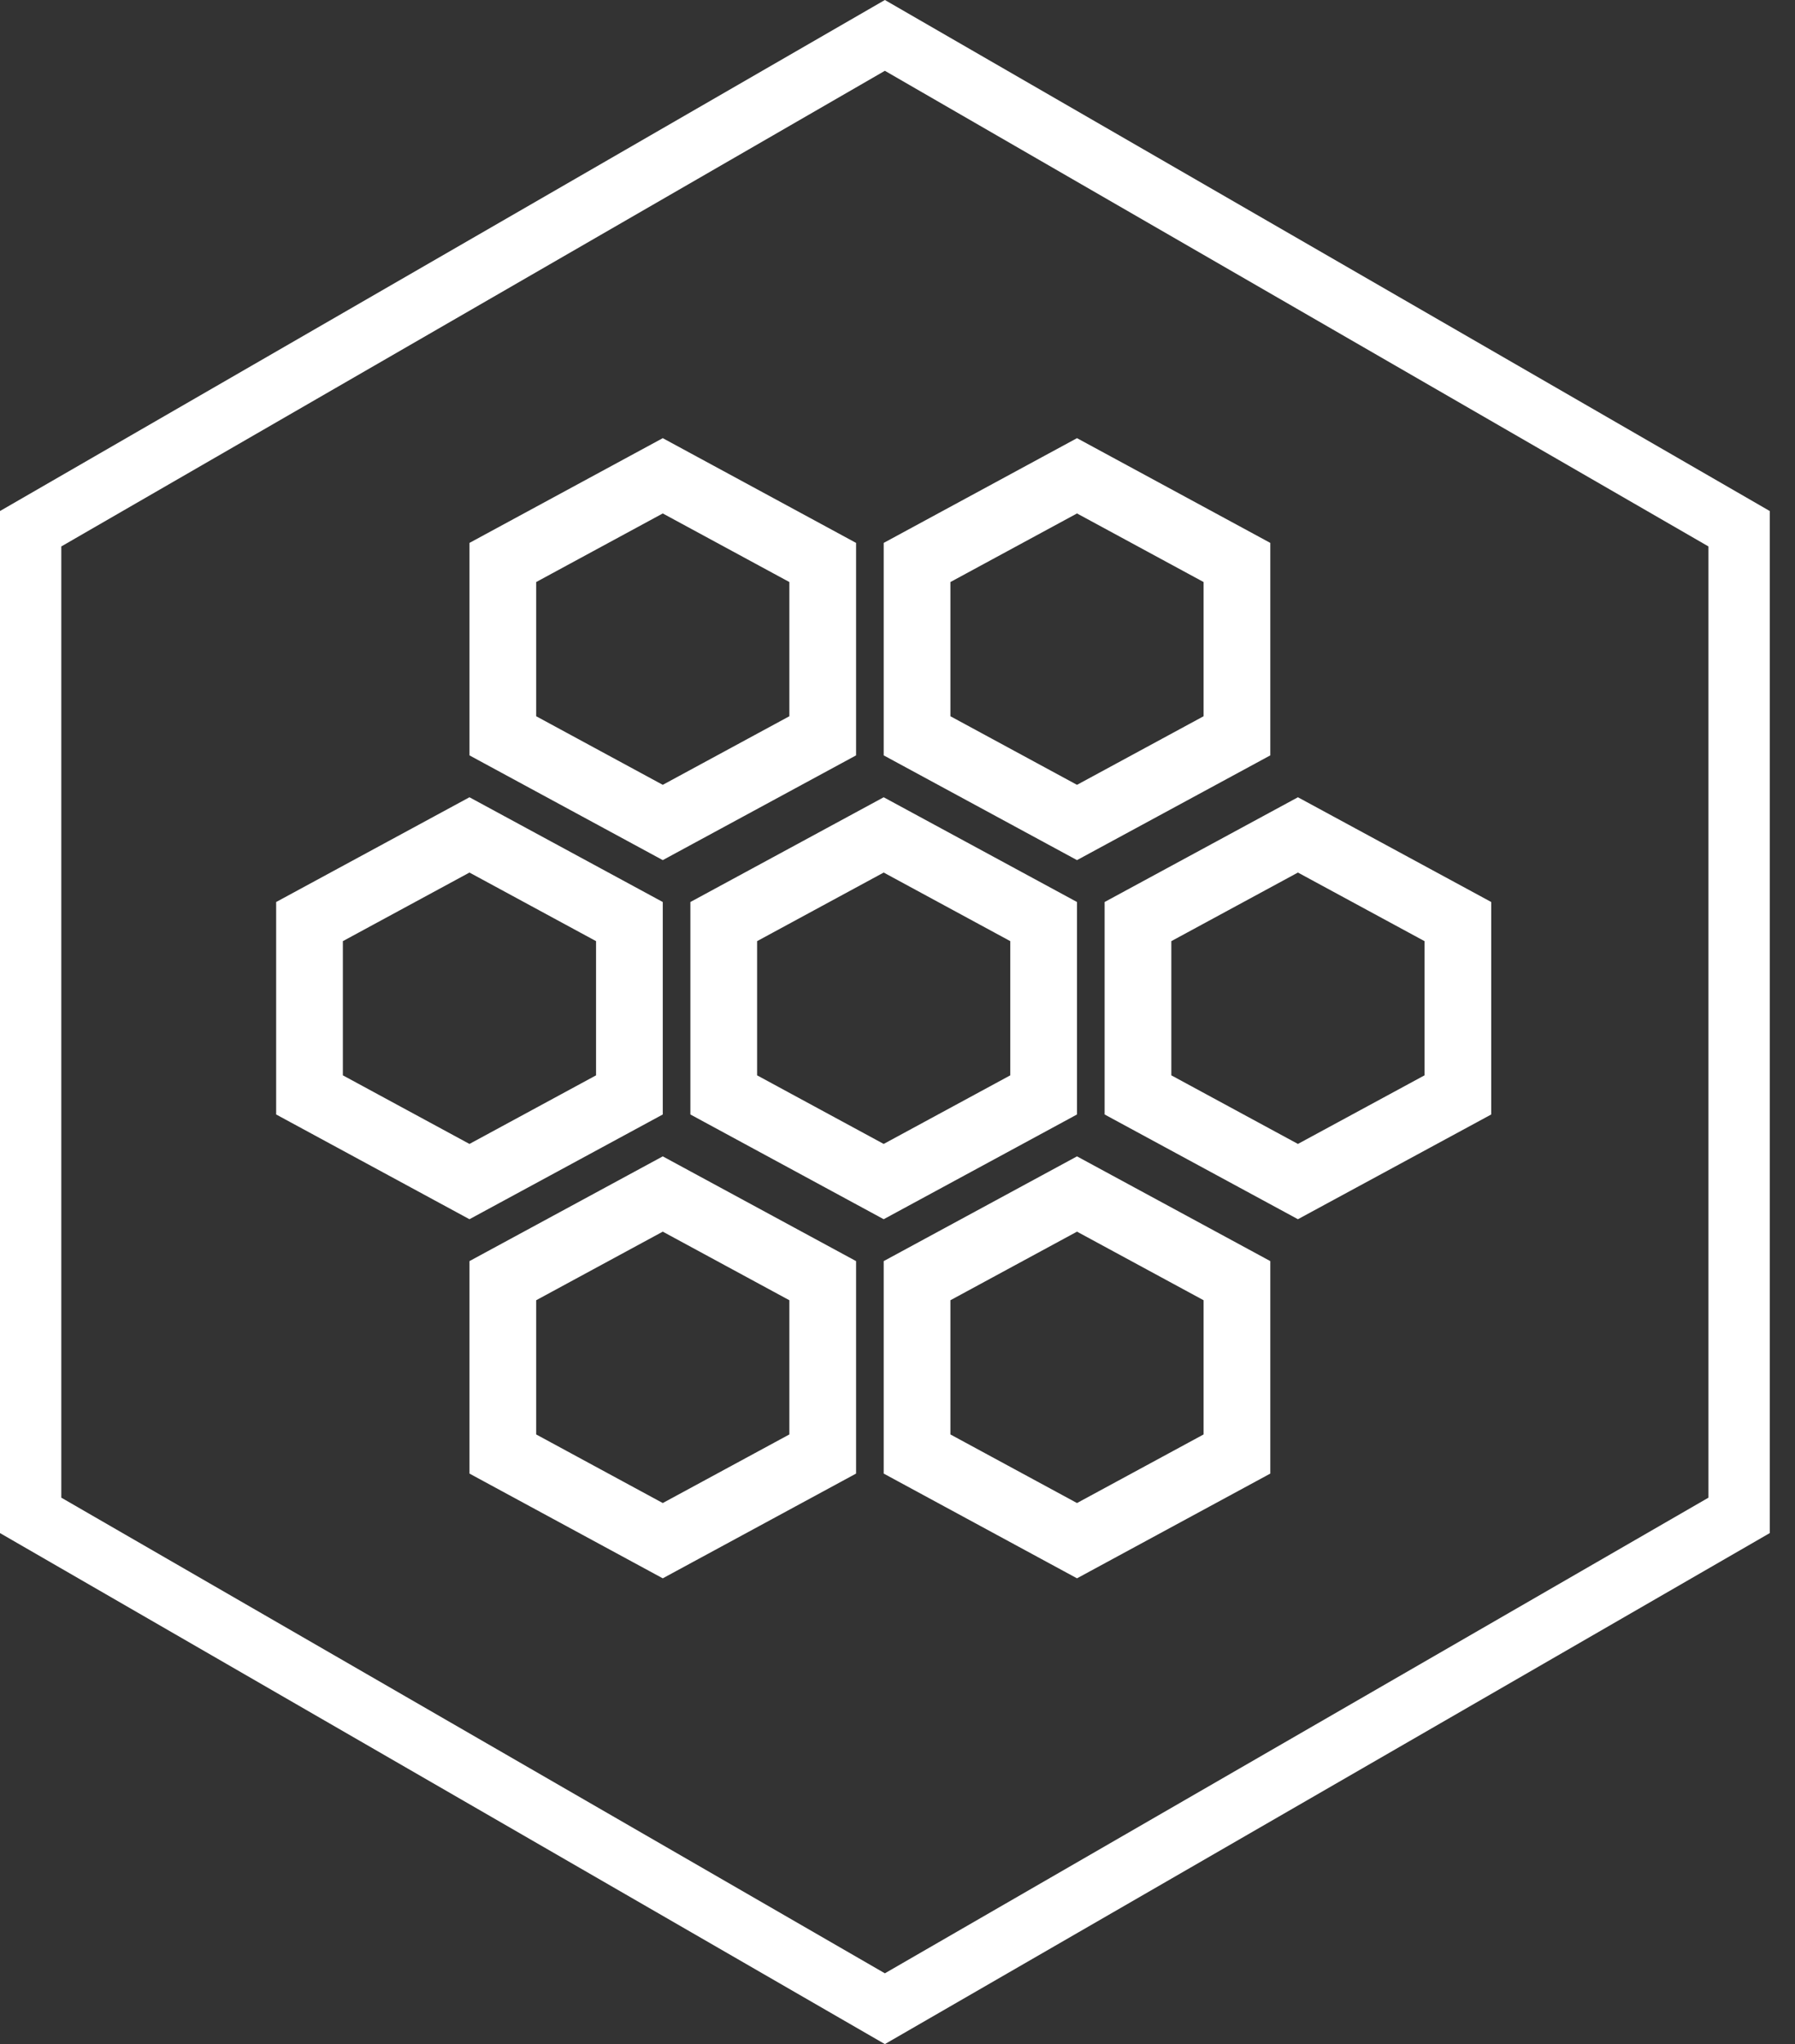
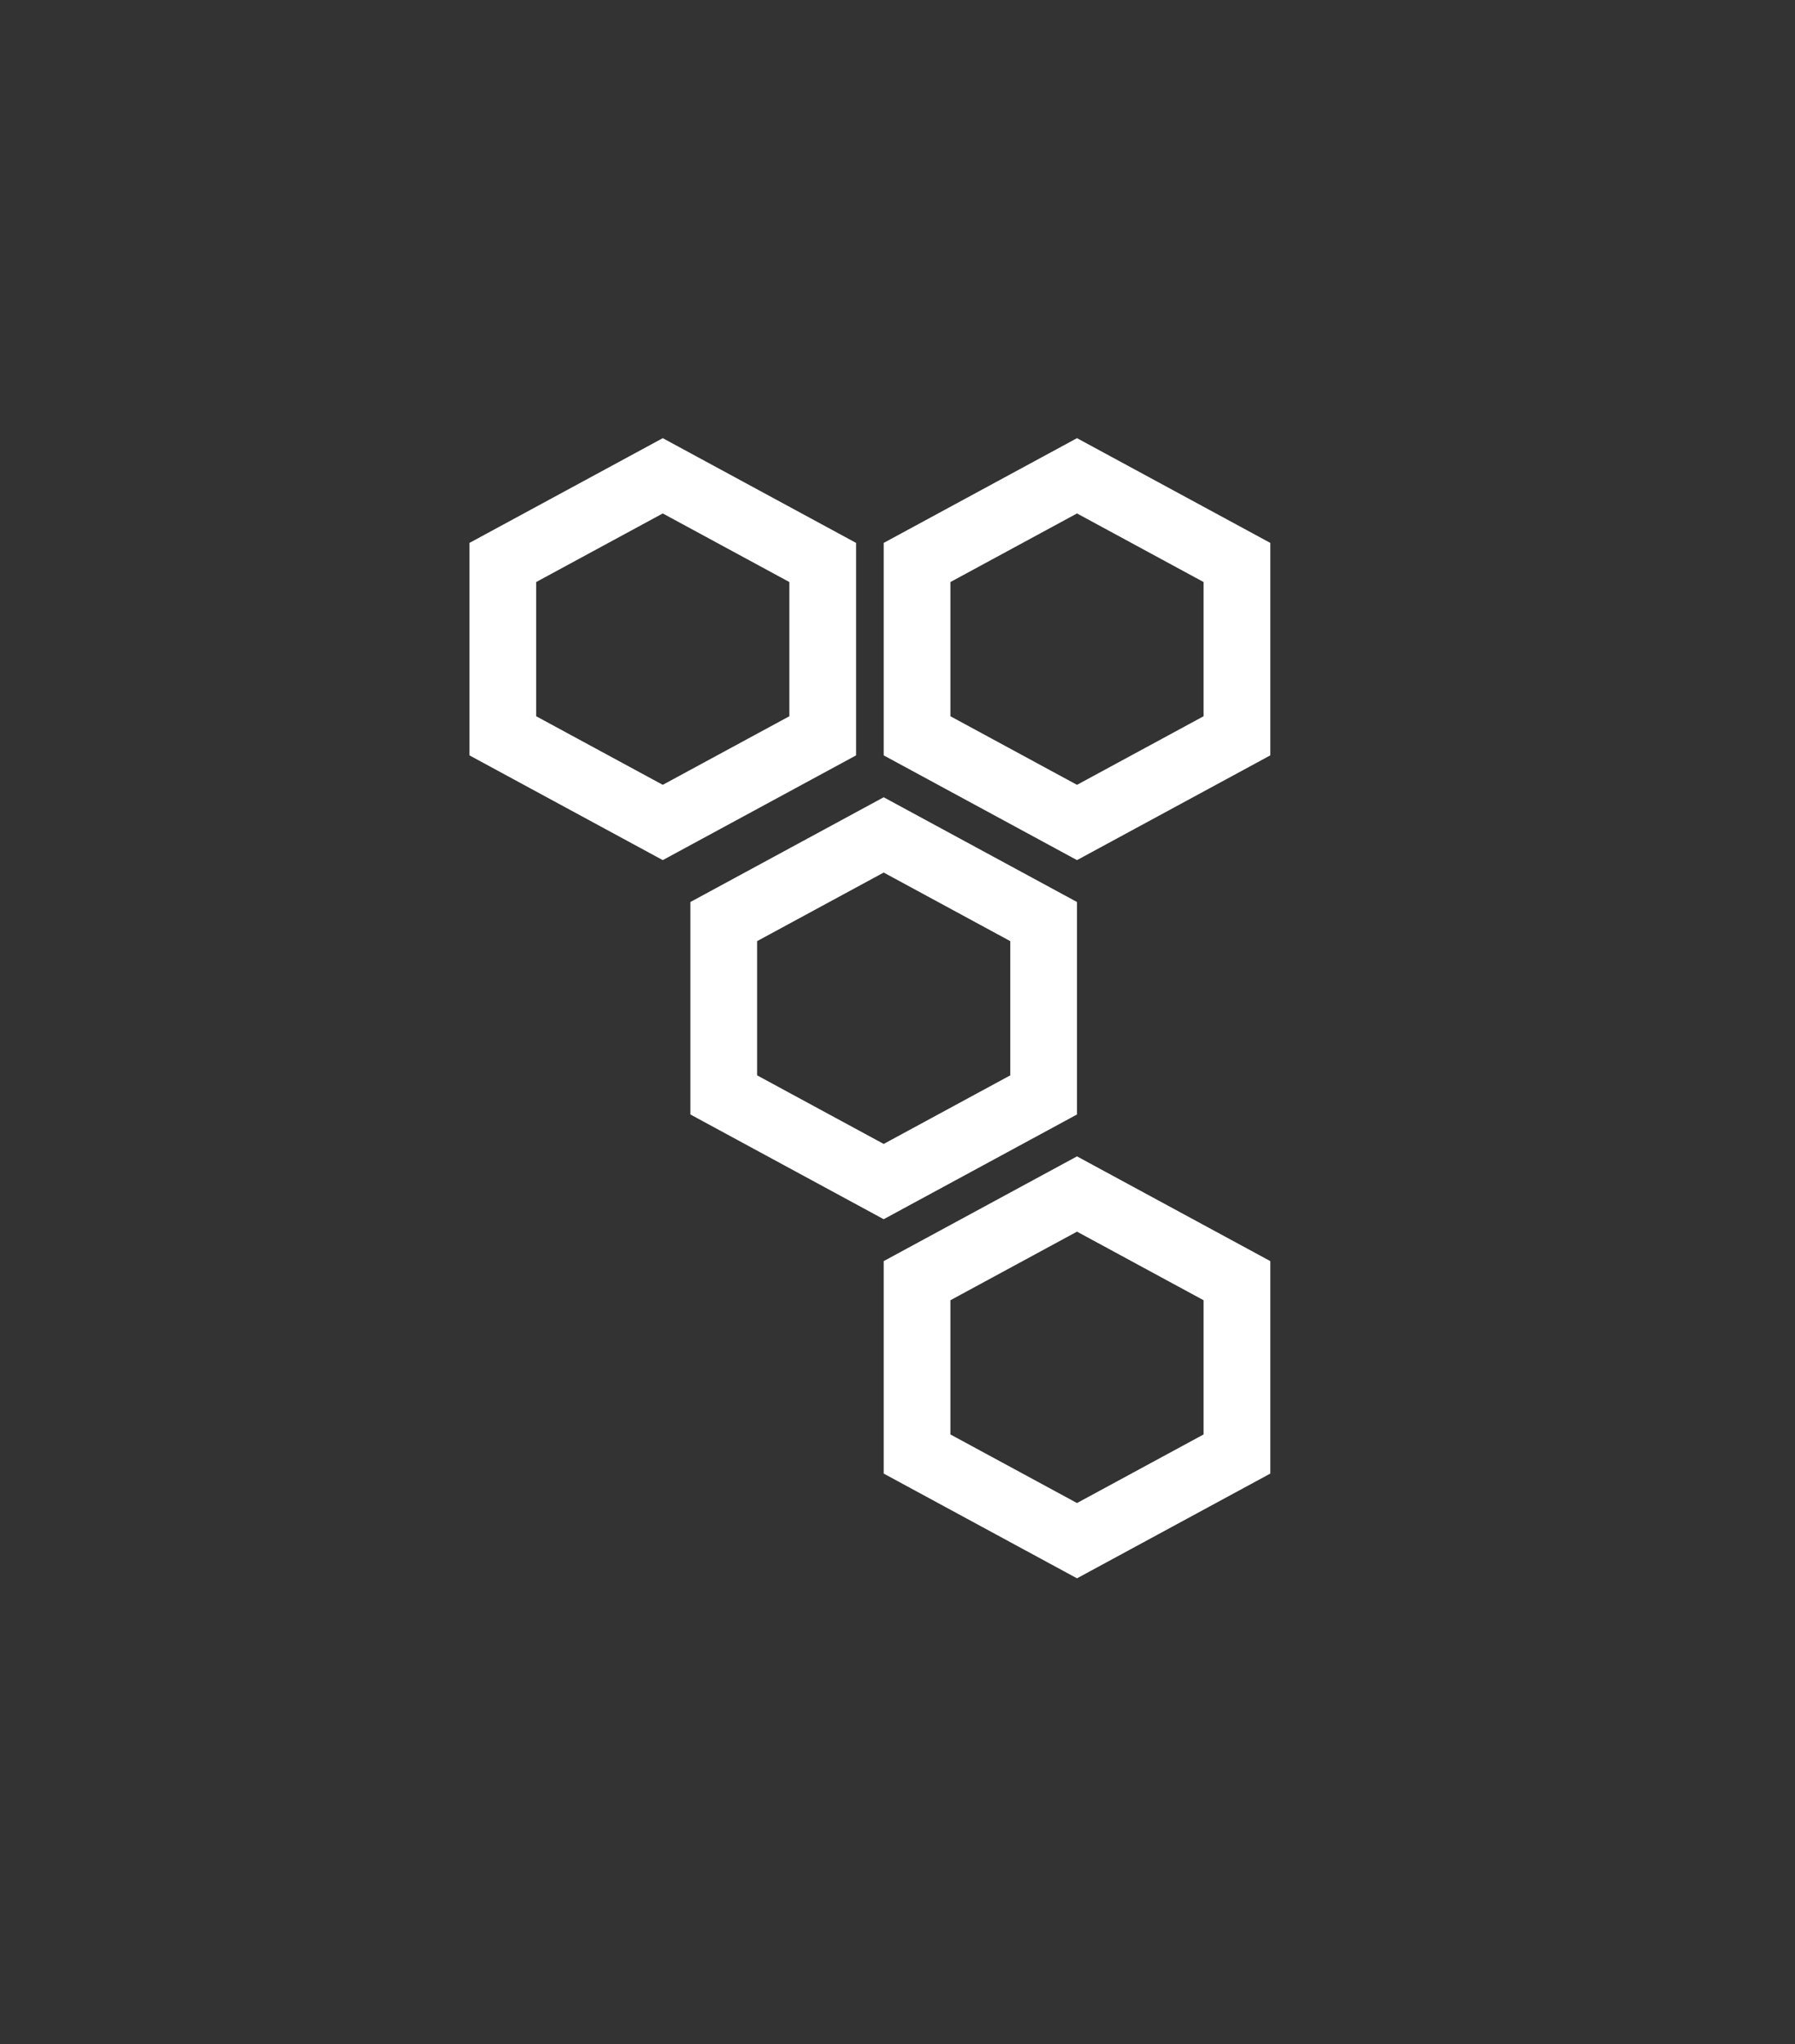
<svg xmlns="http://www.w3.org/2000/svg" width="65" height="74" viewBox="0 0 65 74" fill="none">
  <rect x="0" y="0" width="65" height="74" fill="#333333" stroke="none" />
-   <path fill-rule="evenodd" clip-rule="evenodd" d="M32.043 2.563L2.22 19.782V54.218L32.043 71.437L61.866 54.218V19.782L32.043 2.563ZM64.086 18.5L32.043 0L0 18.5V55.5L32.043 74L64.086 55.5V18.5Z" fill="white" />
-   <path d="M38.5 33.25V32.952L38.238 32.81L32.238 29.56L32 29.431L31.762 29.56L25.762 32.81L25.5 32.952V33.25V39.75V40.048L25.762 40.19L31.762 43.44L32 43.569L32.238 43.44L38.238 40.19L38.5 40.048V39.75V33.25ZM26.916 39.227V33.773L32 31.019L37.084 33.773V39.227L32 41.981L26.916 39.227Z" fill="white" stroke="white" />
+   <path d="M38.5 33.25V32.952L38.238 32.81L32.238 29.56L32 29.431L31.762 29.56L25.762 32.81L25.5 32.952V33.25V39.75V40.048L25.762 40.19L31.762 43.44L32 43.569L32.238 43.44L38.238 40.19L38.5 40.048V39.75V33.25M26.916 39.227V33.773L32 31.019L37.084 33.773V39.227L32 41.981L26.916 39.227Z" fill="white" stroke="white" />
  <path d="M45.5 46.25V45.952L45.238 45.81L39.238 42.56L39 42.431L38.762 42.56L32.762 45.81L32.5 45.952V46.25V52.75V53.048L32.762 53.19L38.762 56.44L39 56.569L39.238 56.44L45.238 53.19L45.5 53.048V52.75V46.25ZM33.916 52.227V46.773L39 44.019L44.084 46.773V52.227L39 54.981L33.916 52.227Z" fill="white" stroke="white" />
  <path d="M45.5 20.25V19.952L45.238 19.81L39.238 16.56L39 16.431L38.762 16.56L32.762 19.81L32.5 19.952V20.25V26.75V27.048L32.762 27.19L38.762 30.44L39 30.569L39.238 30.44L45.238 27.19L45.5 27.048V26.75V20.25ZM33.916 26.227V20.773L39 18.019L44.084 20.773V26.227L39 28.981L33.916 26.227Z" fill="white" stroke="white" />
-   <path d="M53.5 33.25V32.952L53.238 32.81L47.238 29.56L47 29.431L46.762 29.56L40.762 32.81L40.5 32.952V33.25V39.75V40.048L40.762 40.19L46.762 43.44L47 43.569L47.238 43.44L53.238 40.19L53.5 40.048V39.75V33.25ZM41.916 39.227V33.773L47 31.019L52.084 33.773V39.227L47 41.981L41.916 39.227Z" fill="white" stroke="white" />
  <path d="M30.5 20.25V19.952L30.238 19.81L24.238 16.56L24 16.431L23.762 16.56L17.762 19.81L17.5 19.952V20.25V26.75V27.048L17.762 27.19L23.762 30.44L24 30.569L24.238 30.44L30.238 27.19L30.5 27.048V26.75V20.25ZM18.916 26.227V20.773L24 18.019L29.084 20.773V26.227L24 28.981L18.916 26.227Z" fill="white" stroke="white" />
-   <path d="M23.5 33.25V32.952L23.238 32.81L17.238 29.56L17 29.431L16.762 29.56L10.762 32.81L10.5 32.952V33.25V39.75V40.048L10.762 40.19L16.762 43.44L17 43.569L17.238 43.44L23.238 40.19L23.5 40.048V39.75V33.25ZM11.916 39.227V33.773L17 31.019L22.084 33.773V39.227L17 41.981L11.916 39.227Z" fill="white" stroke="white" />
-   <path d="M30.5 46.25V45.952L30.238 45.81L24.238 42.56L24 42.431L23.762 42.56L17.762 45.81L17.5 45.952V46.25V52.75V53.048L17.762 53.19L23.762 56.44L24 56.569L24.238 56.44L30.238 53.19L30.5 53.048V52.75V46.25ZM18.916 52.227V46.773L24 44.019L29.084 46.773V52.227L24 54.981L18.916 52.227Z" fill="white" stroke="white" />
</svg>